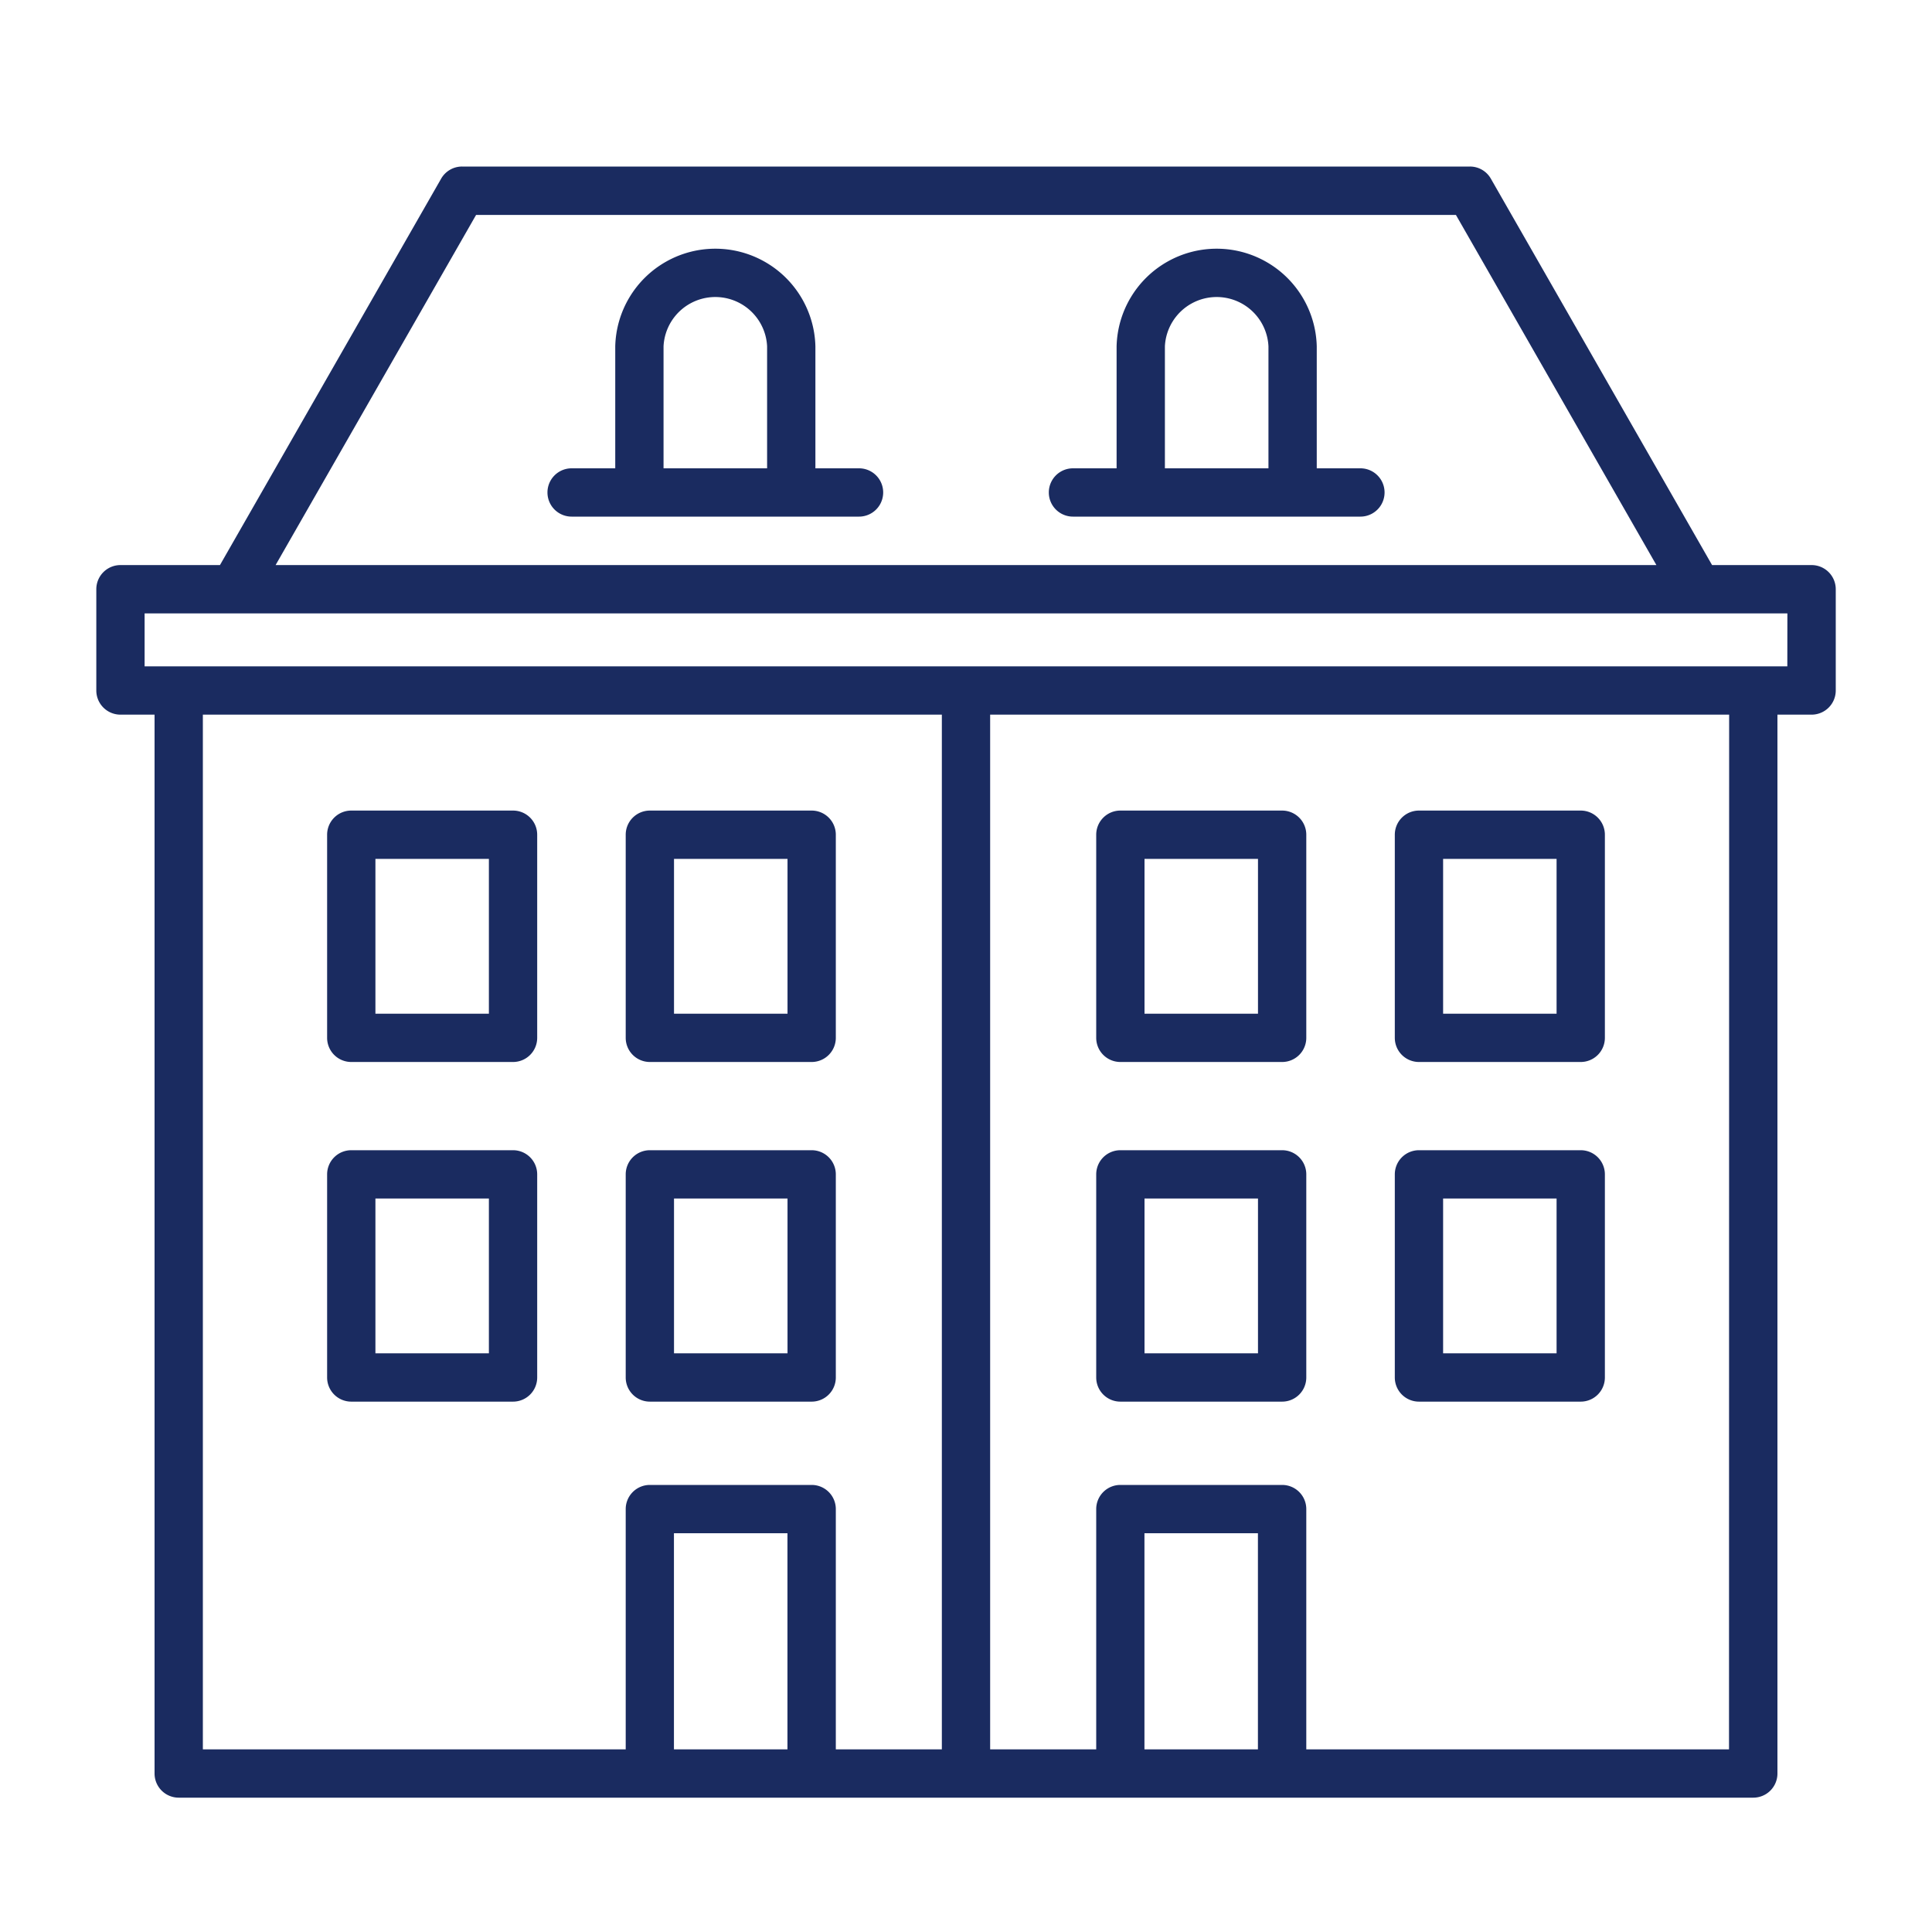
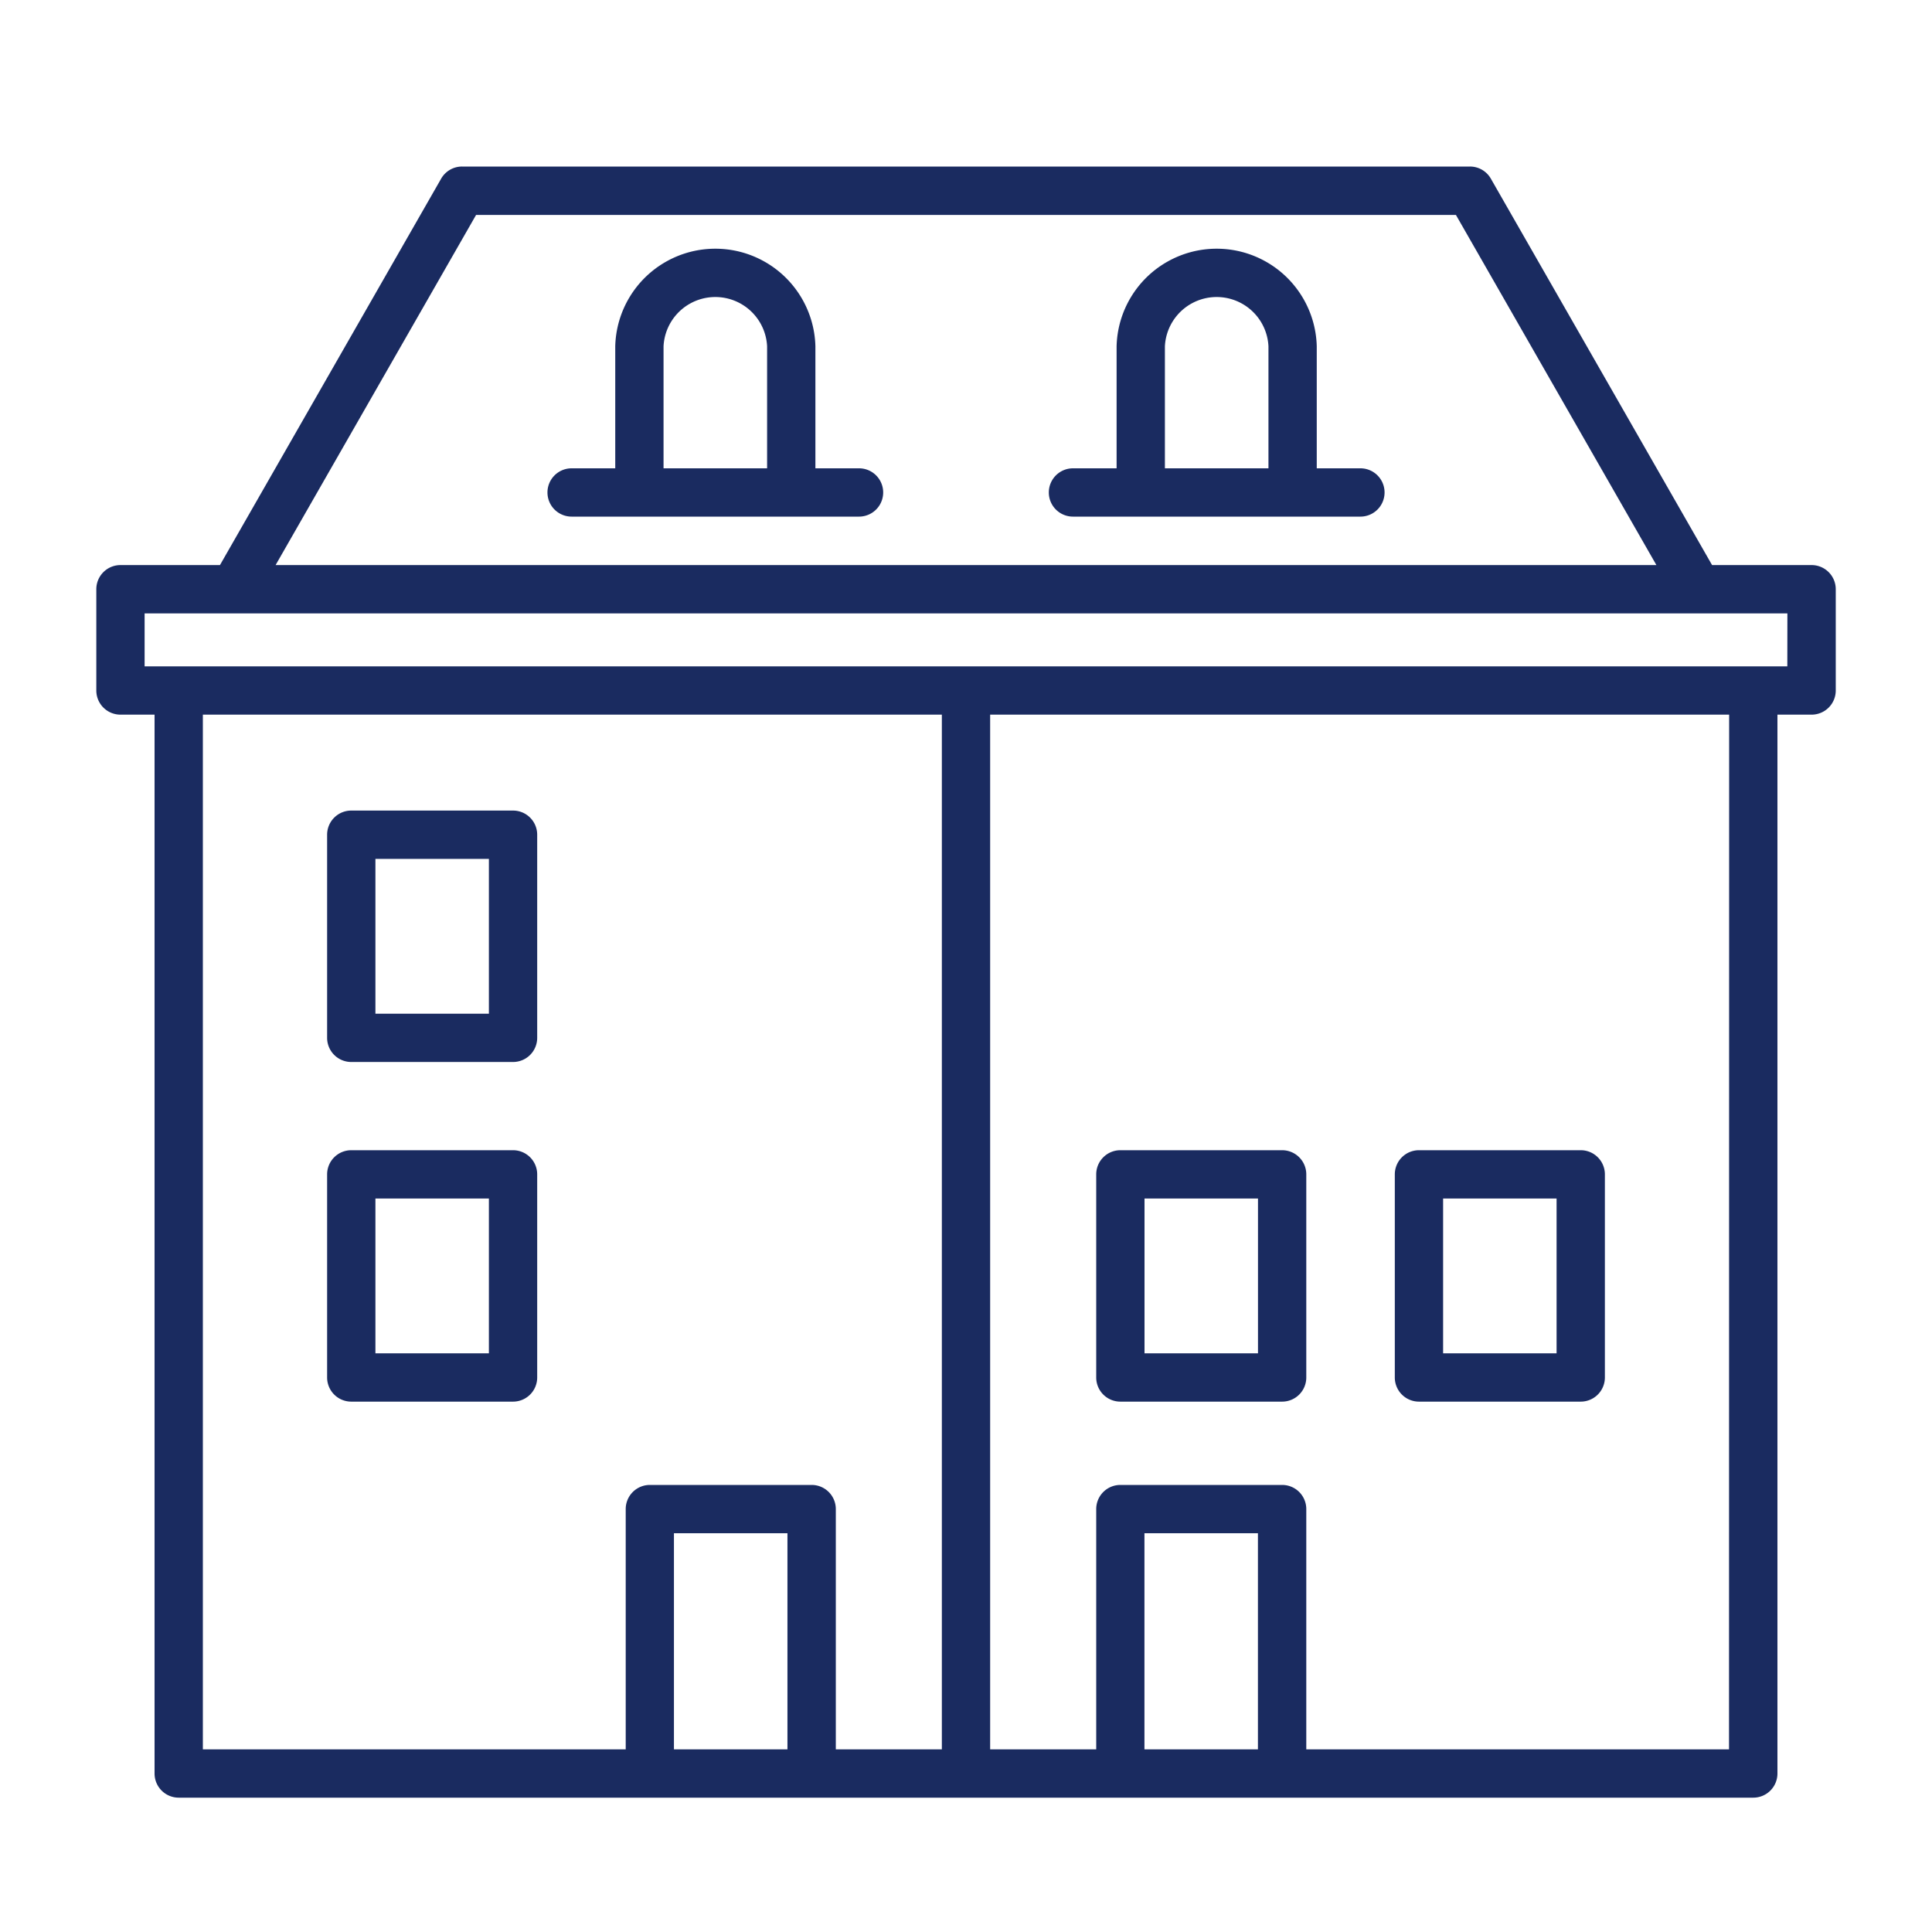
<svg xmlns="http://www.w3.org/2000/svg" width="60" height="60" viewBox="0 0 60 60">
  <defs>
    <style>.a{fill:none;}.b{fill:#1a2b60;}</style>
  </defs>
  <polygon class="a" points="7.265 19.049 4.491 19.049 4.491 20.694 5.552 20.694 54.448 20.694 55.509 20.694 55.509 19.049 52.735 19.049 7.265 19.049" />
  <rect class="a" x="35.544" y="26.673" width="3.524" height="4.809" />
  <rect class="a" x="44.817" y="26.673" width="3.524" height="4.809" />
  <path class="a" d="M30.75,54.328h3.294V46.866a.75.75,0,0,1,.75-.75h5.024a.75.75,0,0,1,.75.75v7.462H53.7V22.194H30.75ZM43.317,25.923a.75.75,0,0,1,.75-.75h5.024a.75.75,0,0,1,.75.75v6.308a.75.75,0,0,1-.75.75H44.067a.75.75,0,0,1-.75-.75Zm0,10.548a.75.75,0,0,1,.75-.75h5.024a.75.75,0,0,1,.75.75v6.308a.75.75,0,0,1-.75.75H44.067a.75.75,0,0,1-.75-.75ZM34.044,25.923a.75.75,0,0,1,.75-.75h5.024a.75.75,0,0,1,.75.75v6.308a.75.75,0,0,1-.75.75H34.794a.75.75,0,0,1-.75-.75Zm0,10.548a.75.75,0,0,1,.75-.75h5.024a.75.75,0,0,1,.75.75v6.308a.75.75,0,0,1-.75.75H34.794a.75.75,0,0,1-.75-.75Z" />
  <rect class="a" x="44.817" y="37.221" width="3.524" height="4.809" />
  <rect class="a" x="35.544" y="37.221" width="3.524" height="4.809" />
  <rect class="a" x="35.544" y="47.616" width="3.524" height="6.712" />
  <rect class="a" x="11.659" y="37.221" width="3.524" height="4.809" />
  <path class="a" d="M19.432,46.866a.75.75,0,0,1,.75-.75h5.025a.75.75,0,0,1,.75.75v7.462H29.25V22.194H6.3V54.328h13.13Zm0-20.943a.75.75,0,0,1,.75-.75h5.025a.75.75,0,0,1,.75.75v6.308a.75.75,0,0,1-.75.75H20.182a.75.75,0,0,1-.75-.75Zm0,10.548a.75.75,0,0,1,.75-.75h5.025a.75.75,0,0,1,.75.75v6.308a.75.75,0,0,1-.75.75H20.182a.75.75,0,0,1-.75-.75Zm-2.749,6.308a.75.75,0,0,1-.75.75H10.909a.75.75,0,0,1-.75-.75V36.471a.75.75,0,0,1,.75-.75h5.024a.75.75,0,0,1,.75.75Zm-.75-9.8H10.909a.75.75,0,0,1-.75-.75V25.923a.75.75,0,0,1,.75-.75h5.024a.75.75,0,0,1,.75.75v6.308A.75.75,0,0,1,15.933,32.981Z" />
  <rect class="a" x="11.659" y="26.673" width="3.524" height="4.809" />
  <path class="a" d="M22.214,9.222a1.573,1.573,0,0,0-1.607,1.532v3.79h3.216v-3.79A1.574,1.574,0,0,0,22.214,9.222Z" />
  <rect class="a" x="20.932" y="47.616" width="3.524" height="6.712" />
  <rect class="a" x="20.932" y="37.221" width="3.524" height="4.809" />
  <path class="a" d="M45.215,6.675H14.785L8.559,17.549H51.441ZM26.678,16.044H17.752a.75.75,0,0,1,0-1.5h1.355v-3.79a3.109,3.109,0,0,1,6.216,0v3.79h1.355a.75.75,0,0,1,0,1.5Zm15.571,0H33.322a.75.75,0,0,1,0-1.5h1.355v-3.79a3.109,3.109,0,0,1,6.216,0v3.79h1.356a.75.75,0,0,1,0,1.5Z" />
  <path class="a" d="M37.786,9.222a1.574,1.574,0,0,0-1.609,1.532v3.79h3.216v-3.79A1.573,1.573,0,0,0,37.786,9.222Z" />
-   <rect class="a" x="20.932" y="26.673" width="3.524" height="4.809" />
  <path class="b" d="M56.259,17.549H53.17l-6.87-12a.745.745,0,0,0-.65-.377H14.35a.747.747,0,0,0-.65.377l-6.869,12H3.741a.75.75,0,0,0-.75.75v3.145a.75.75,0,0,0,.75.75H4.8V55.078a.75.75,0,0,0,.75.75h48.9a.75.75,0,0,0,.75-.75V22.194h1.061a.75.75,0,0,0,.75-.75V18.3A.75.75,0,0,0,56.259,17.549ZM14.785,6.675h30.43l6.226,10.874H8.559ZM6.3,22.194H29.25V54.328H25.957V46.866a.75.75,0,0,0-.75-.75H20.182a.75.75,0,0,0-.75.75v7.462H6.3Zm14.63,32.134V47.616h3.525v6.712Zm14.612,0V47.616h3.524v6.712Zm18.154,0H40.568V46.866a.75.75,0,0,0-.75-.75H34.794a.75.75,0,0,0-.75.75v7.462H30.75V22.194H53.7Zm1.811-33.634H4.491V19.049H55.509Z" />
  <path class="b" d="M26.678,14.544H25.323v-3.79a3.109,3.109,0,0,0-6.216,0v3.79H17.752a.75.75,0,0,0,0,1.5h8.926a.75.75,0,0,0,0-1.5Zm-6.071,0v-3.79a1.61,1.61,0,0,1,3.216,0v3.79Z" />
  <path class="b" d="M42.249,14.544H40.893v-3.79a3.109,3.109,0,0,0-6.216,0v3.79H33.322a.75.75,0,0,0,0,1.5h8.927a.75.75,0,0,0,0-1.5Zm-6.072,0v-3.79a1.61,1.61,0,0,1,3.216,0v3.79Z" />
-   <path class="b" d="M34.794,32.981h5.024a.75.75,0,0,0,.75-.75V25.923a.75.75,0,0,0-.75-.75H34.794a.75.75,0,0,0-.75.75v6.308A.75.75,0,0,0,34.794,32.981Zm.75-6.308h3.524v4.808H35.544Z" />
-   <path class="b" d="M44.067,32.981h5.024a.75.75,0,0,0,.75-.75V25.923a.75.75,0,0,0-.75-.75H44.067a.75.75,0,0,0-.75.75v6.308A.75.75,0,0,0,44.067,32.981Zm.75-6.308h3.524v4.808H44.817Z" />
  <path class="b" d="M34.794,43.529h5.024a.75.75,0,0,0,.75-.75V36.471a.75.75,0,0,0-.75-.75H34.794a.75.75,0,0,0-.75.75v6.308A.75.75,0,0,0,34.794,43.529Zm.75-6.308h3.524v4.808H35.544Z" />
  <path class="b" d="M44.067,43.529h5.024a.75.75,0,0,0,.75-.75V36.471a.75.75,0,0,0-.75-.75H44.067a.75.75,0,0,0-.75.75v6.308A.75.75,0,0,0,44.067,43.529Zm.75-6.308h3.524v4.808H44.817Z" />
-   <path class="b" d="M20.182,32.981h5.025a.75.75,0,0,0,.75-.75V25.923a.75.75,0,0,0-.75-.75H20.182a.75.75,0,0,0-.75.75v6.308A.75.75,0,0,0,20.182,32.981Zm.75-6.308h3.525v4.808H20.932Z" />
  <path class="b" d="M15.933,25.173H10.909a.75.75,0,0,0-.75.75v6.308a.75.75,0,0,0,.75.75h5.024a.75.75,0,0,0,.75-.75V25.923A.75.75,0,0,0,15.933,25.173Zm-.75,6.308H11.659V26.673h3.524Z" />
-   <path class="b" d="M20.182,43.529h5.025a.75.75,0,0,0,.75-.75V36.471a.75.75,0,0,0-.75-.75H20.182a.75.75,0,0,0-.75.75v6.308A.75.75,0,0,0,20.182,43.529Zm.75-6.308h3.525v4.808H20.932Z" />
  <path class="b" d="M15.933,35.721H10.909a.75.75,0,0,0-.75.75v6.308a.75.75,0,0,0,.75.75h5.024a.75.75,0,0,0,.75-.75V36.471A.75.75,0,0,0,15.933,35.721Zm-.75,6.308H11.659V37.221h3.524Z" />
</svg>